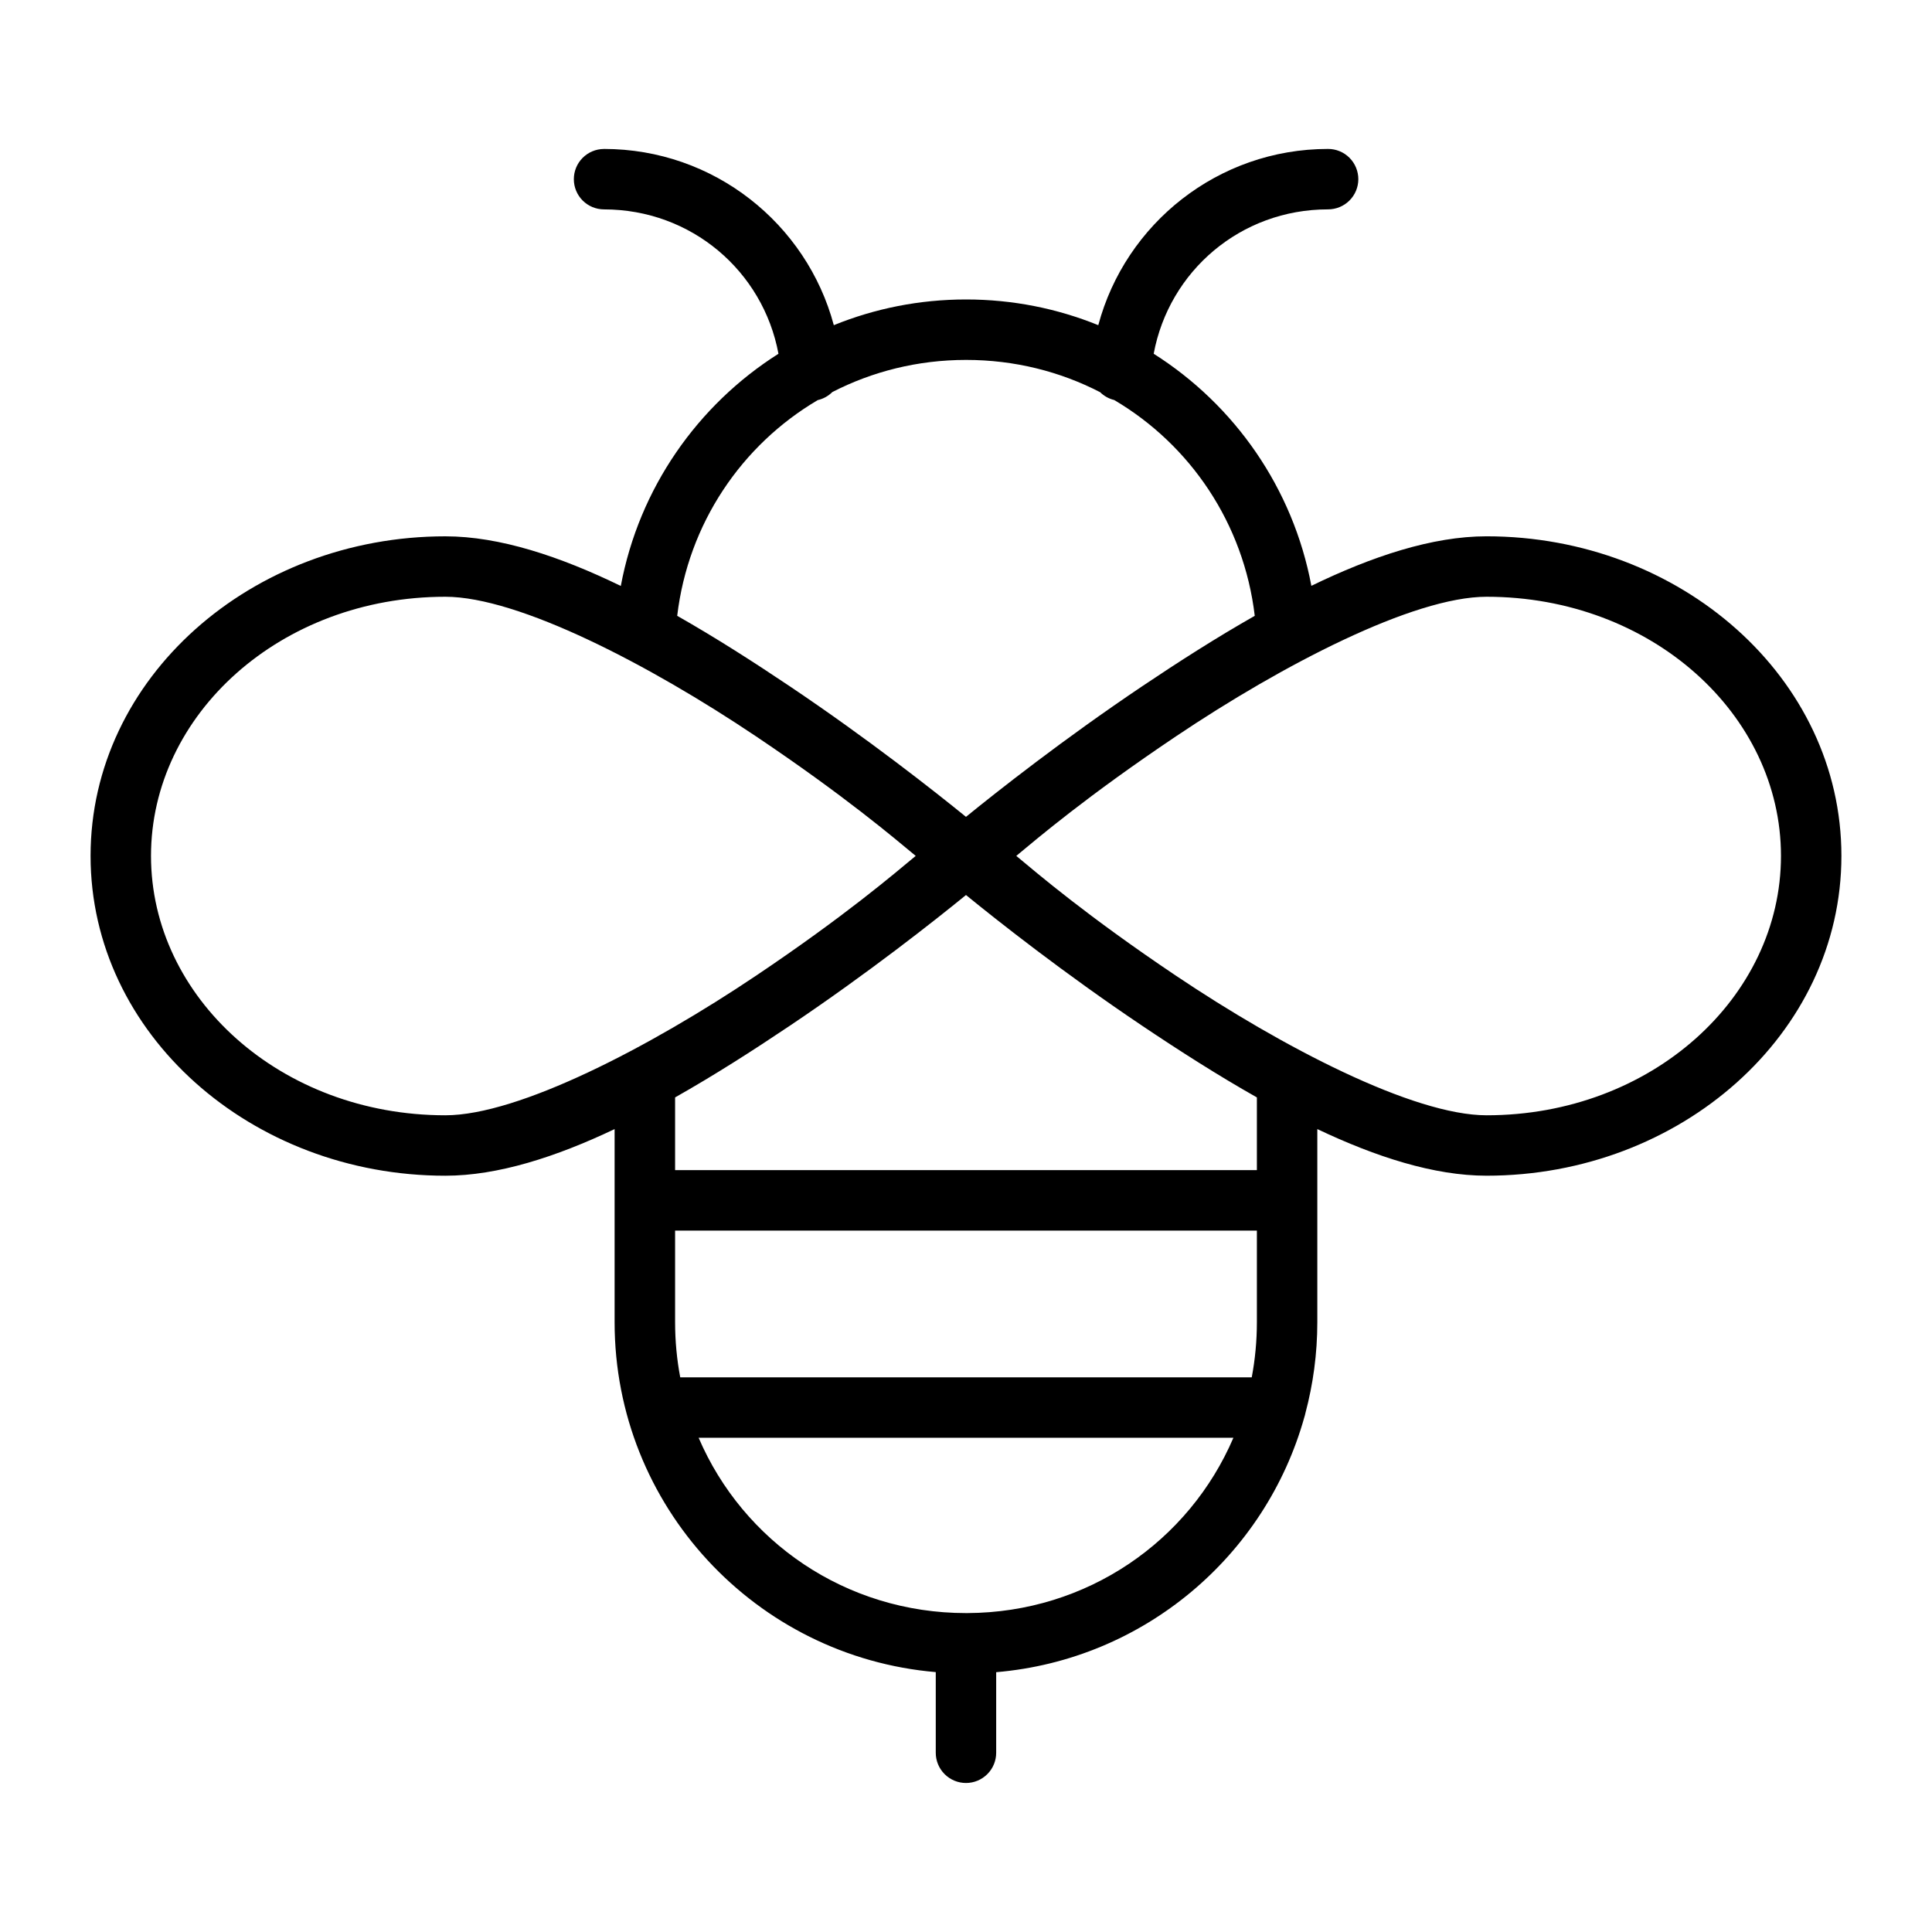
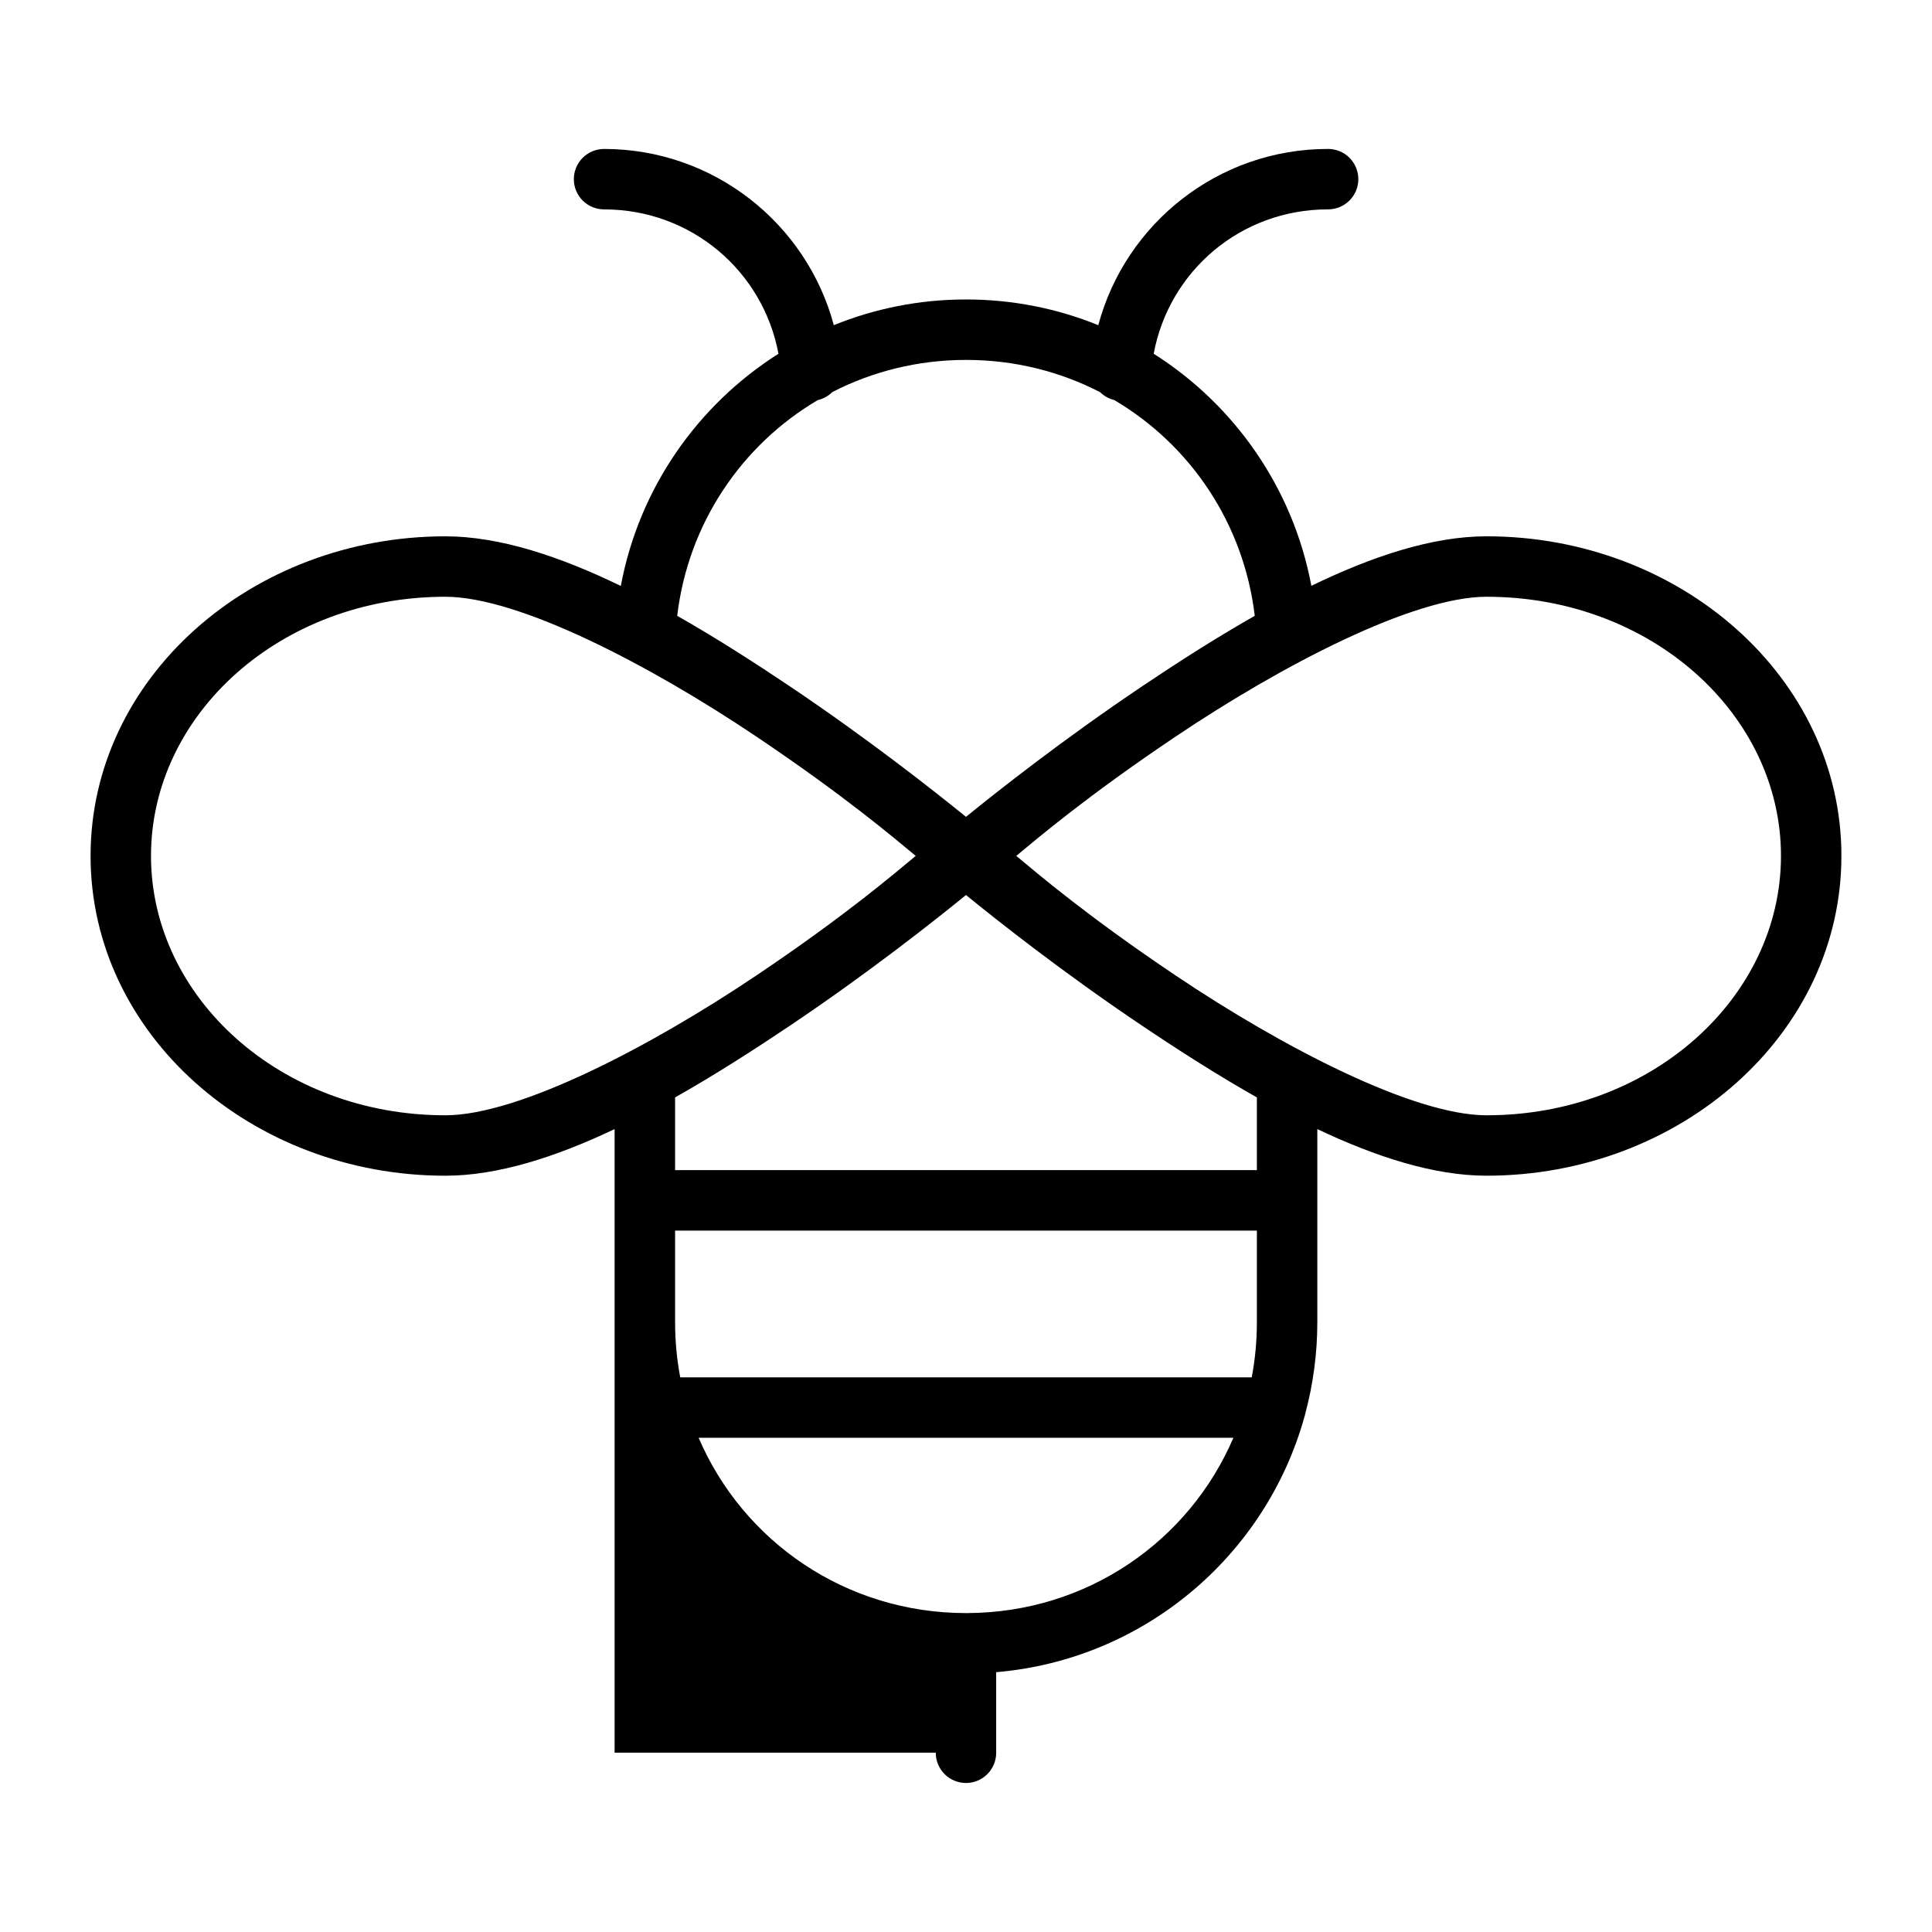
<svg xmlns="http://www.w3.org/2000/svg" width="100" height="100" viewBox="0 0 100 100" fill="none">
-   <path d="M31.259 7.711C30.845 7.712 30.447 7.878 30.155 8.173C29.863 8.467 29.7 8.866 29.702 9.28C29.703 9.693 29.868 10.088 30.159 10.38C30.451 10.671 30.846 10.836 31.259 10.838C35.786 10.838 39.498 14.038 40.293 18.311C36.106 20.962 33.076 25.276 32.133 30.329C28.989 28.802 25.864 27.76 23.052 27.76C13.022 27.76 4.688 35.079 4.688 44.301C4.688 53.524 13.021 60.855 23.052 60.855C25.768 60.855 28.777 59.884 31.812 58.442V68.438C31.812 77.956 39.123 85.753 48.435 86.548V90.717H48.435C48.433 91.134 48.598 91.534 48.893 91.829C49.188 92.124 49.588 92.289 50.005 92.287C50.419 92.286 50.816 92.119 51.108 91.825C51.401 91.531 51.564 91.132 51.562 90.717V86.552C59.214 85.903 65.509 80.526 67.514 73.348H67.514C67.536 73.283 67.554 73.215 67.567 73.147C67.967 71.645 68.184 70.066 68.184 68.438V58.441C71.219 59.883 74.228 60.854 76.943 60.854C86.974 60.854 95.311 53.523 95.311 44.3C95.311 35.078 86.974 27.759 76.943 27.759C74.135 27.759 71.015 28.798 67.876 30.322C66.931 25.271 63.901 20.96 59.715 18.31C60.509 14.037 64.21 10.837 68.737 10.837V10.837C69.151 10.838 69.55 10.675 69.844 10.383C70.139 10.091 70.305 9.694 70.307 9.279C70.308 8.862 70.143 8.462 69.849 8.167C69.554 7.872 69.154 7.707 68.737 7.709C63.046 7.709 58.252 11.576 56.847 16.831C54.734 15.973 52.423 15.5 50.002 15.5C47.581 15.5 45.27 15.973 43.158 16.831C41.752 11.576 36.947 7.709 31.256 7.709L31.259 7.711ZM50.005 18.629C52.514 18.629 54.871 19.231 56.941 20.299V20.299C57.143 20.498 57.395 20.639 57.671 20.705C61.612 23.027 64.379 27.097 64.946 31.875C62.948 33.01 60.981 34.271 59.124 35.518C55.049 38.255 51.617 40.964 49.999 42.28C48.38 40.964 44.948 38.255 40.873 35.518C39.016 34.271 37.05 33.01 35.052 31.875C35.619 27.099 38.386 23.031 42.327 20.709C42.612 20.644 42.873 20.5 43.081 20.293C45.149 19.23 47.502 18.629 50.005 18.629L50.005 18.629ZM23.052 30.888C26.849 30.888 33.638 34.424 39.133 38.114C43.74 41.208 46.286 43.382 47.397 44.301C46.287 45.221 43.74 47.407 39.133 50.501C33.638 54.191 26.849 57.727 23.052 57.727C14.529 57.727 7.816 51.629 7.816 44.301C7.816 36.974 14.529 30.888 23.052 30.888ZM76.946 30.888C85.469 30.888 92.183 36.974 92.183 44.301C92.183 51.629 85.469 57.727 76.946 57.727C73.149 57.727 66.36 54.191 60.866 50.501C56.258 47.407 53.711 45.221 52.602 44.301C53.712 43.382 56.259 41.208 60.866 38.114C66.36 34.424 73.149 30.888 76.946 30.888ZM49.999 46.326C51.618 47.646 55.049 50.36 59.125 53.097C61.016 54.367 63.02 55.651 65.056 56.802L65.056 60.565H34.943V56.802C36.979 55.651 38.983 54.367 40.874 53.097C44.949 50.36 48.381 47.646 50 46.326H49.999ZM34.943 63.696H65.056V68.439C65.056 69.415 64.964 70.369 64.79 71.291H35.209C35.034 70.369 34.943 69.415 34.943 68.439L34.943 63.696ZM36.161 74.419H63.841C61.553 79.76 56.277 83.47 50.064 83.493H50.005C43.766 83.493 38.459 79.777 36.161 74.419H36.161Z" fill="black" />
+   <path d="M31.259 7.711C30.845 7.712 30.447 7.878 30.155 8.173C29.863 8.467 29.7 8.866 29.702 9.28C29.703 9.693 29.868 10.088 30.159 10.38C30.451 10.671 30.846 10.836 31.259 10.838C35.786 10.838 39.498 14.038 40.293 18.311C36.106 20.962 33.076 25.276 32.133 30.329C28.989 28.802 25.864 27.76 23.052 27.76C13.022 27.76 4.688 35.079 4.688 44.301C4.688 53.524 13.021 60.855 23.052 60.855C25.768 60.855 28.777 59.884 31.812 58.442V68.438V90.717H48.435C48.433 91.134 48.598 91.534 48.893 91.829C49.188 92.124 49.588 92.289 50.005 92.287C50.419 92.286 50.816 92.119 51.108 91.825C51.401 91.531 51.564 91.132 51.562 90.717V86.552C59.214 85.903 65.509 80.526 67.514 73.348H67.514C67.536 73.283 67.554 73.215 67.567 73.147C67.967 71.645 68.184 70.066 68.184 68.438V58.441C71.219 59.883 74.228 60.854 76.943 60.854C86.974 60.854 95.311 53.523 95.311 44.3C95.311 35.078 86.974 27.759 76.943 27.759C74.135 27.759 71.015 28.798 67.876 30.322C66.931 25.271 63.901 20.96 59.715 18.31C60.509 14.037 64.21 10.837 68.737 10.837V10.837C69.151 10.838 69.55 10.675 69.844 10.383C70.139 10.091 70.305 9.694 70.307 9.279C70.308 8.862 70.143 8.462 69.849 8.167C69.554 7.872 69.154 7.707 68.737 7.709C63.046 7.709 58.252 11.576 56.847 16.831C54.734 15.973 52.423 15.5 50.002 15.5C47.581 15.5 45.27 15.973 43.158 16.831C41.752 11.576 36.947 7.709 31.256 7.709L31.259 7.711ZM50.005 18.629C52.514 18.629 54.871 19.231 56.941 20.299V20.299C57.143 20.498 57.395 20.639 57.671 20.705C61.612 23.027 64.379 27.097 64.946 31.875C62.948 33.01 60.981 34.271 59.124 35.518C55.049 38.255 51.617 40.964 49.999 42.28C48.38 40.964 44.948 38.255 40.873 35.518C39.016 34.271 37.05 33.01 35.052 31.875C35.619 27.099 38.386 23.031 42.327 20.709C42.612 20.644 42.873 20.5 43.081 20.293C45.149 19.23 47.502 18.629 50.005 18.629L50.005 18.629ZM23.052 30.888C26.849 30.888 33.638 34.424 39.133 38.114C43.74 41.208 46.286 43.382 47.397 44.301C46.287 45.221 43.74 47.407 39.133 50.501C33.638 54.191 26.849 57.727 23.052 57.727C14.529 57.727 7.816 51.629 7.816 44.301C7.816 36.974 14.529 30.888 23.052 30.888ZM76.946 30.888C85.469 30.888 92.183 36.974 92.183 44.301C92.183 51.629 85.469 57.727 76.946 57.727C73.149 57.727 66.36 54.191 60.866 50.501C56.258 47.407 53.711 45.221 52.602 44.301C53.712 43.382 56.259 41.208 60.866 38.114C66.36 34.424 73.149 30.888 76.946 30.888ZM49.999 46.326C51.618 47.646 55.049 50.36 59.125 53.097C61.016 54.367 63.02 55.651 65.056 56.802L65.056 60.565H34.943V56.802C36.979 55.651 38.983 54.367 40.874 53.097C44.949 50.36 48.381 47.646 50 46.326H49.999ZM34.943 63.696H65.056V68.439C65.056 69.415 64.964 70.369 64.79 71.291H35.209C35.034 70.369 34.943 69.415 34.943 68.439L34.943 63.696ZM36.161 74.419H63.841C61.553 79.76 56.277 83.47 50.064 83.493H50.005C43.766 83.493 38.459 79.777 36.161 74.419H36.161Z" fill="black" />
</svg>